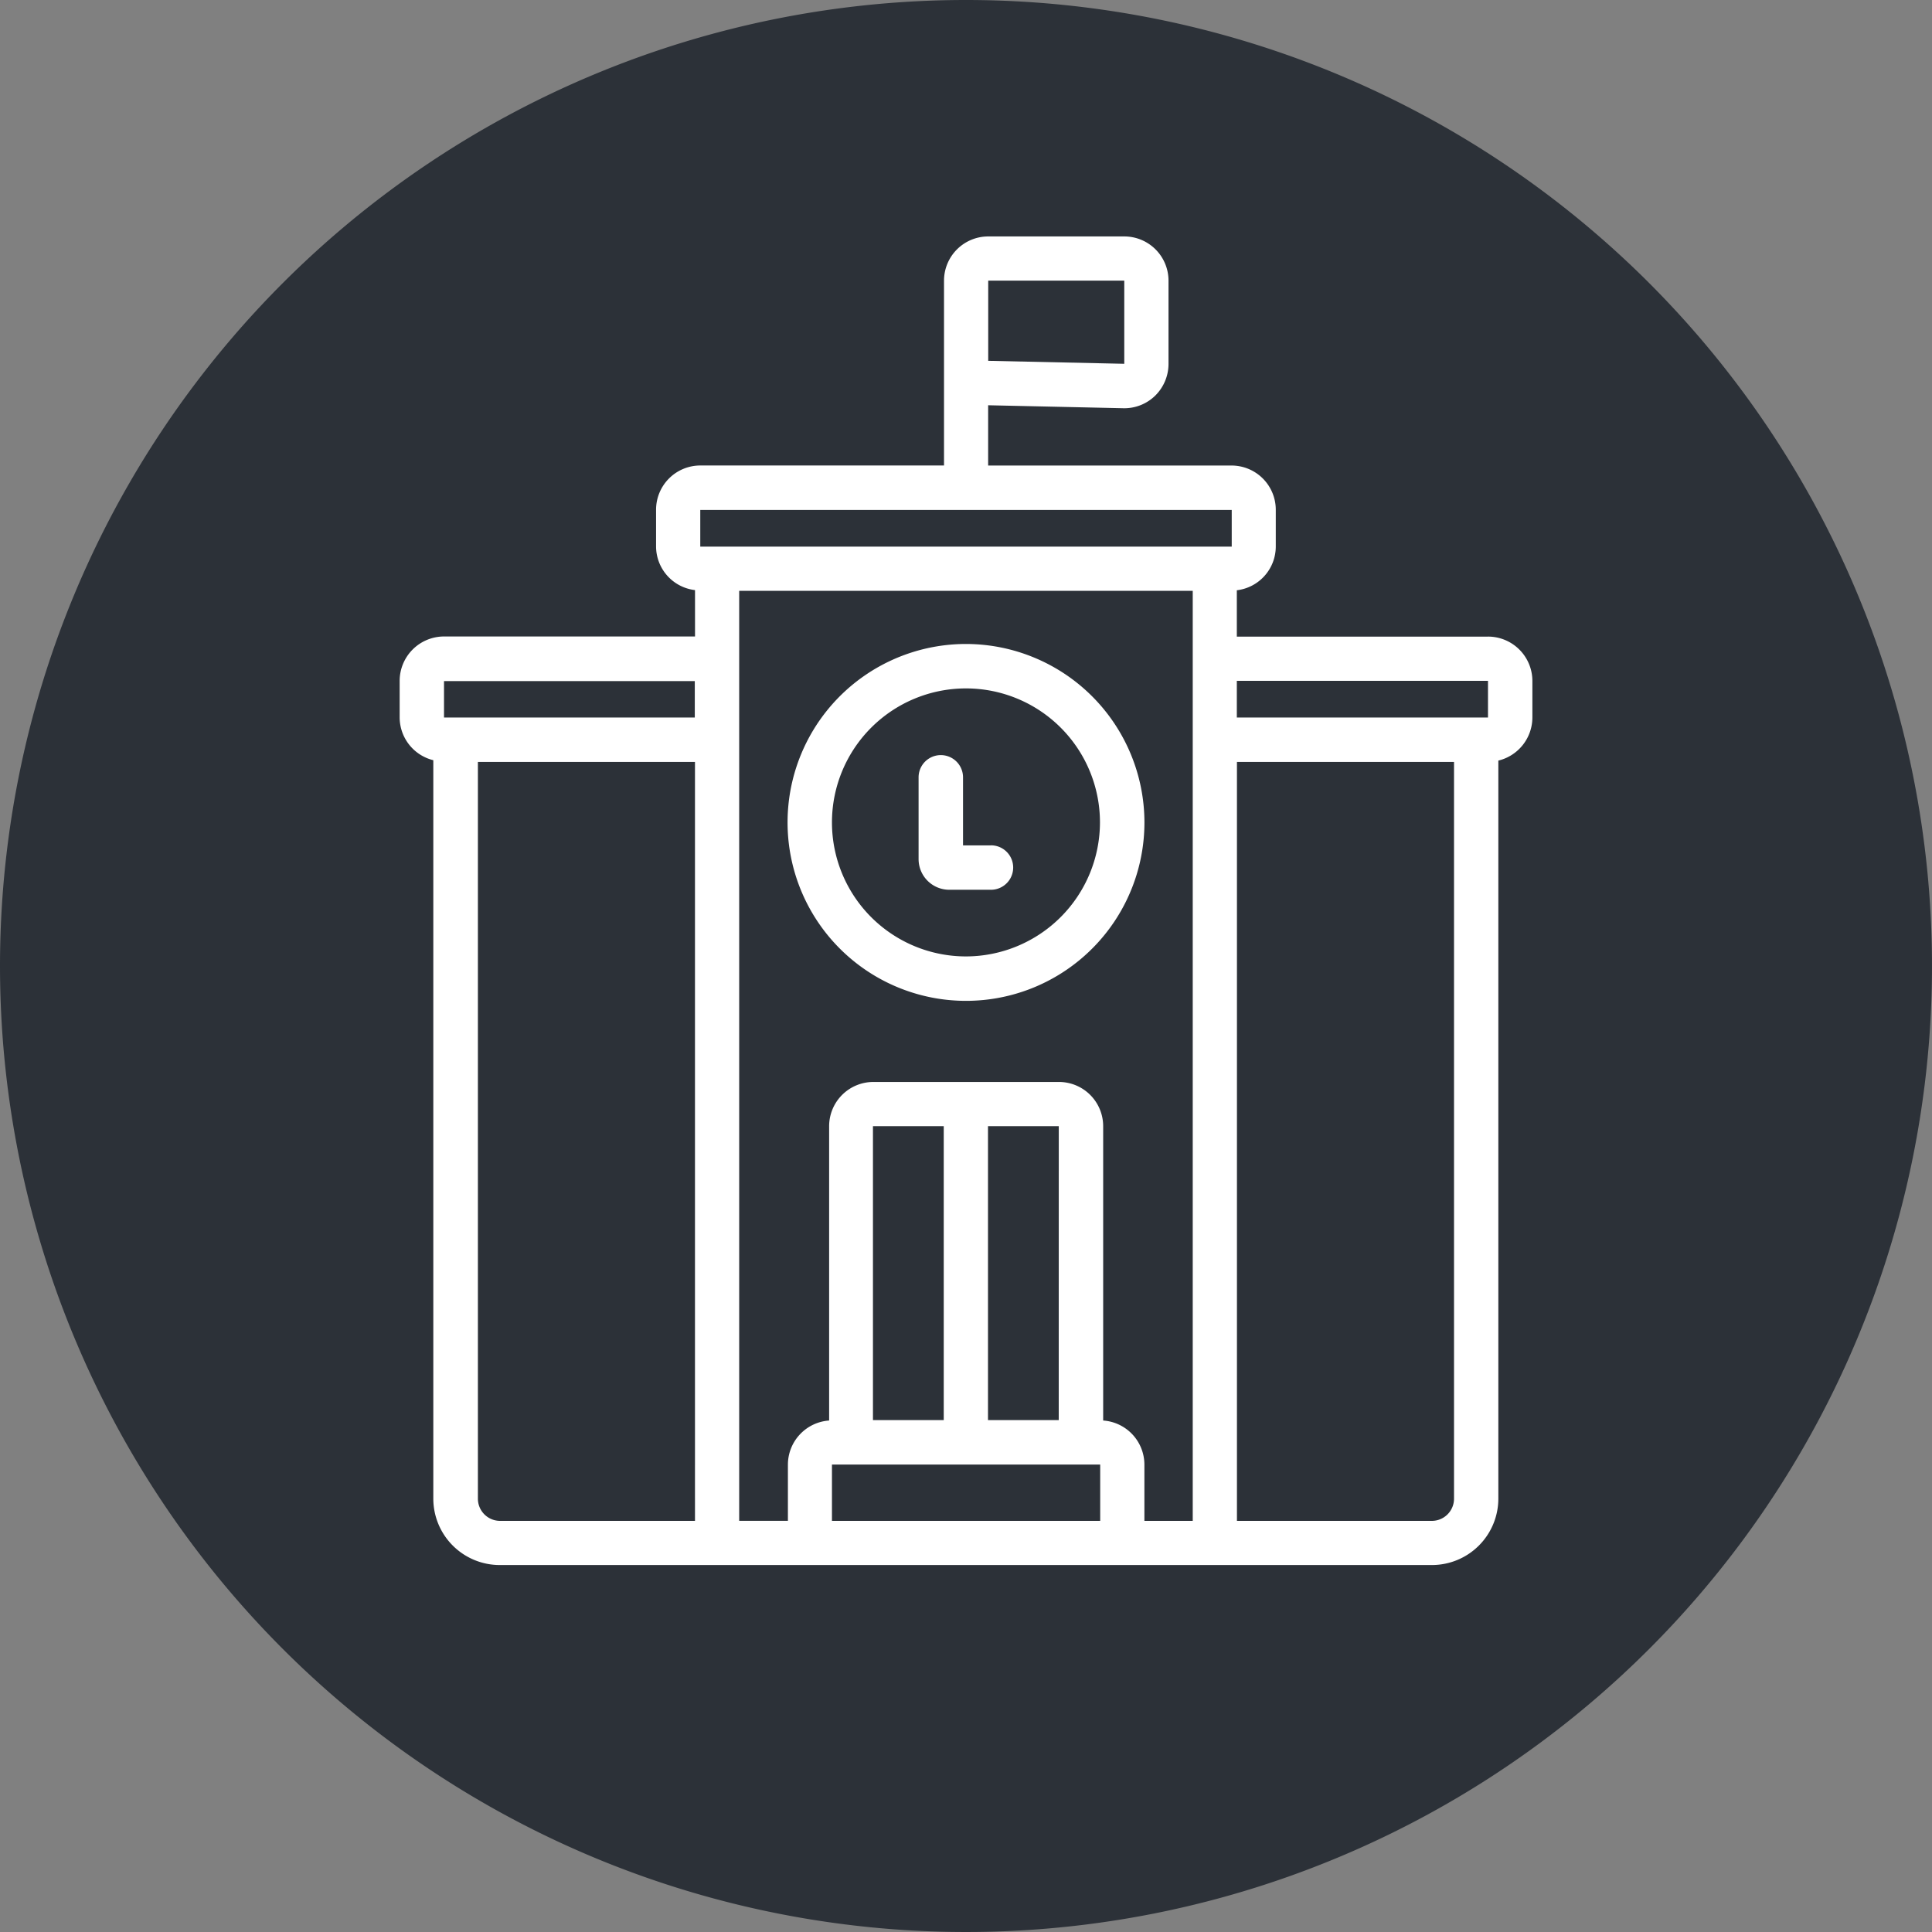
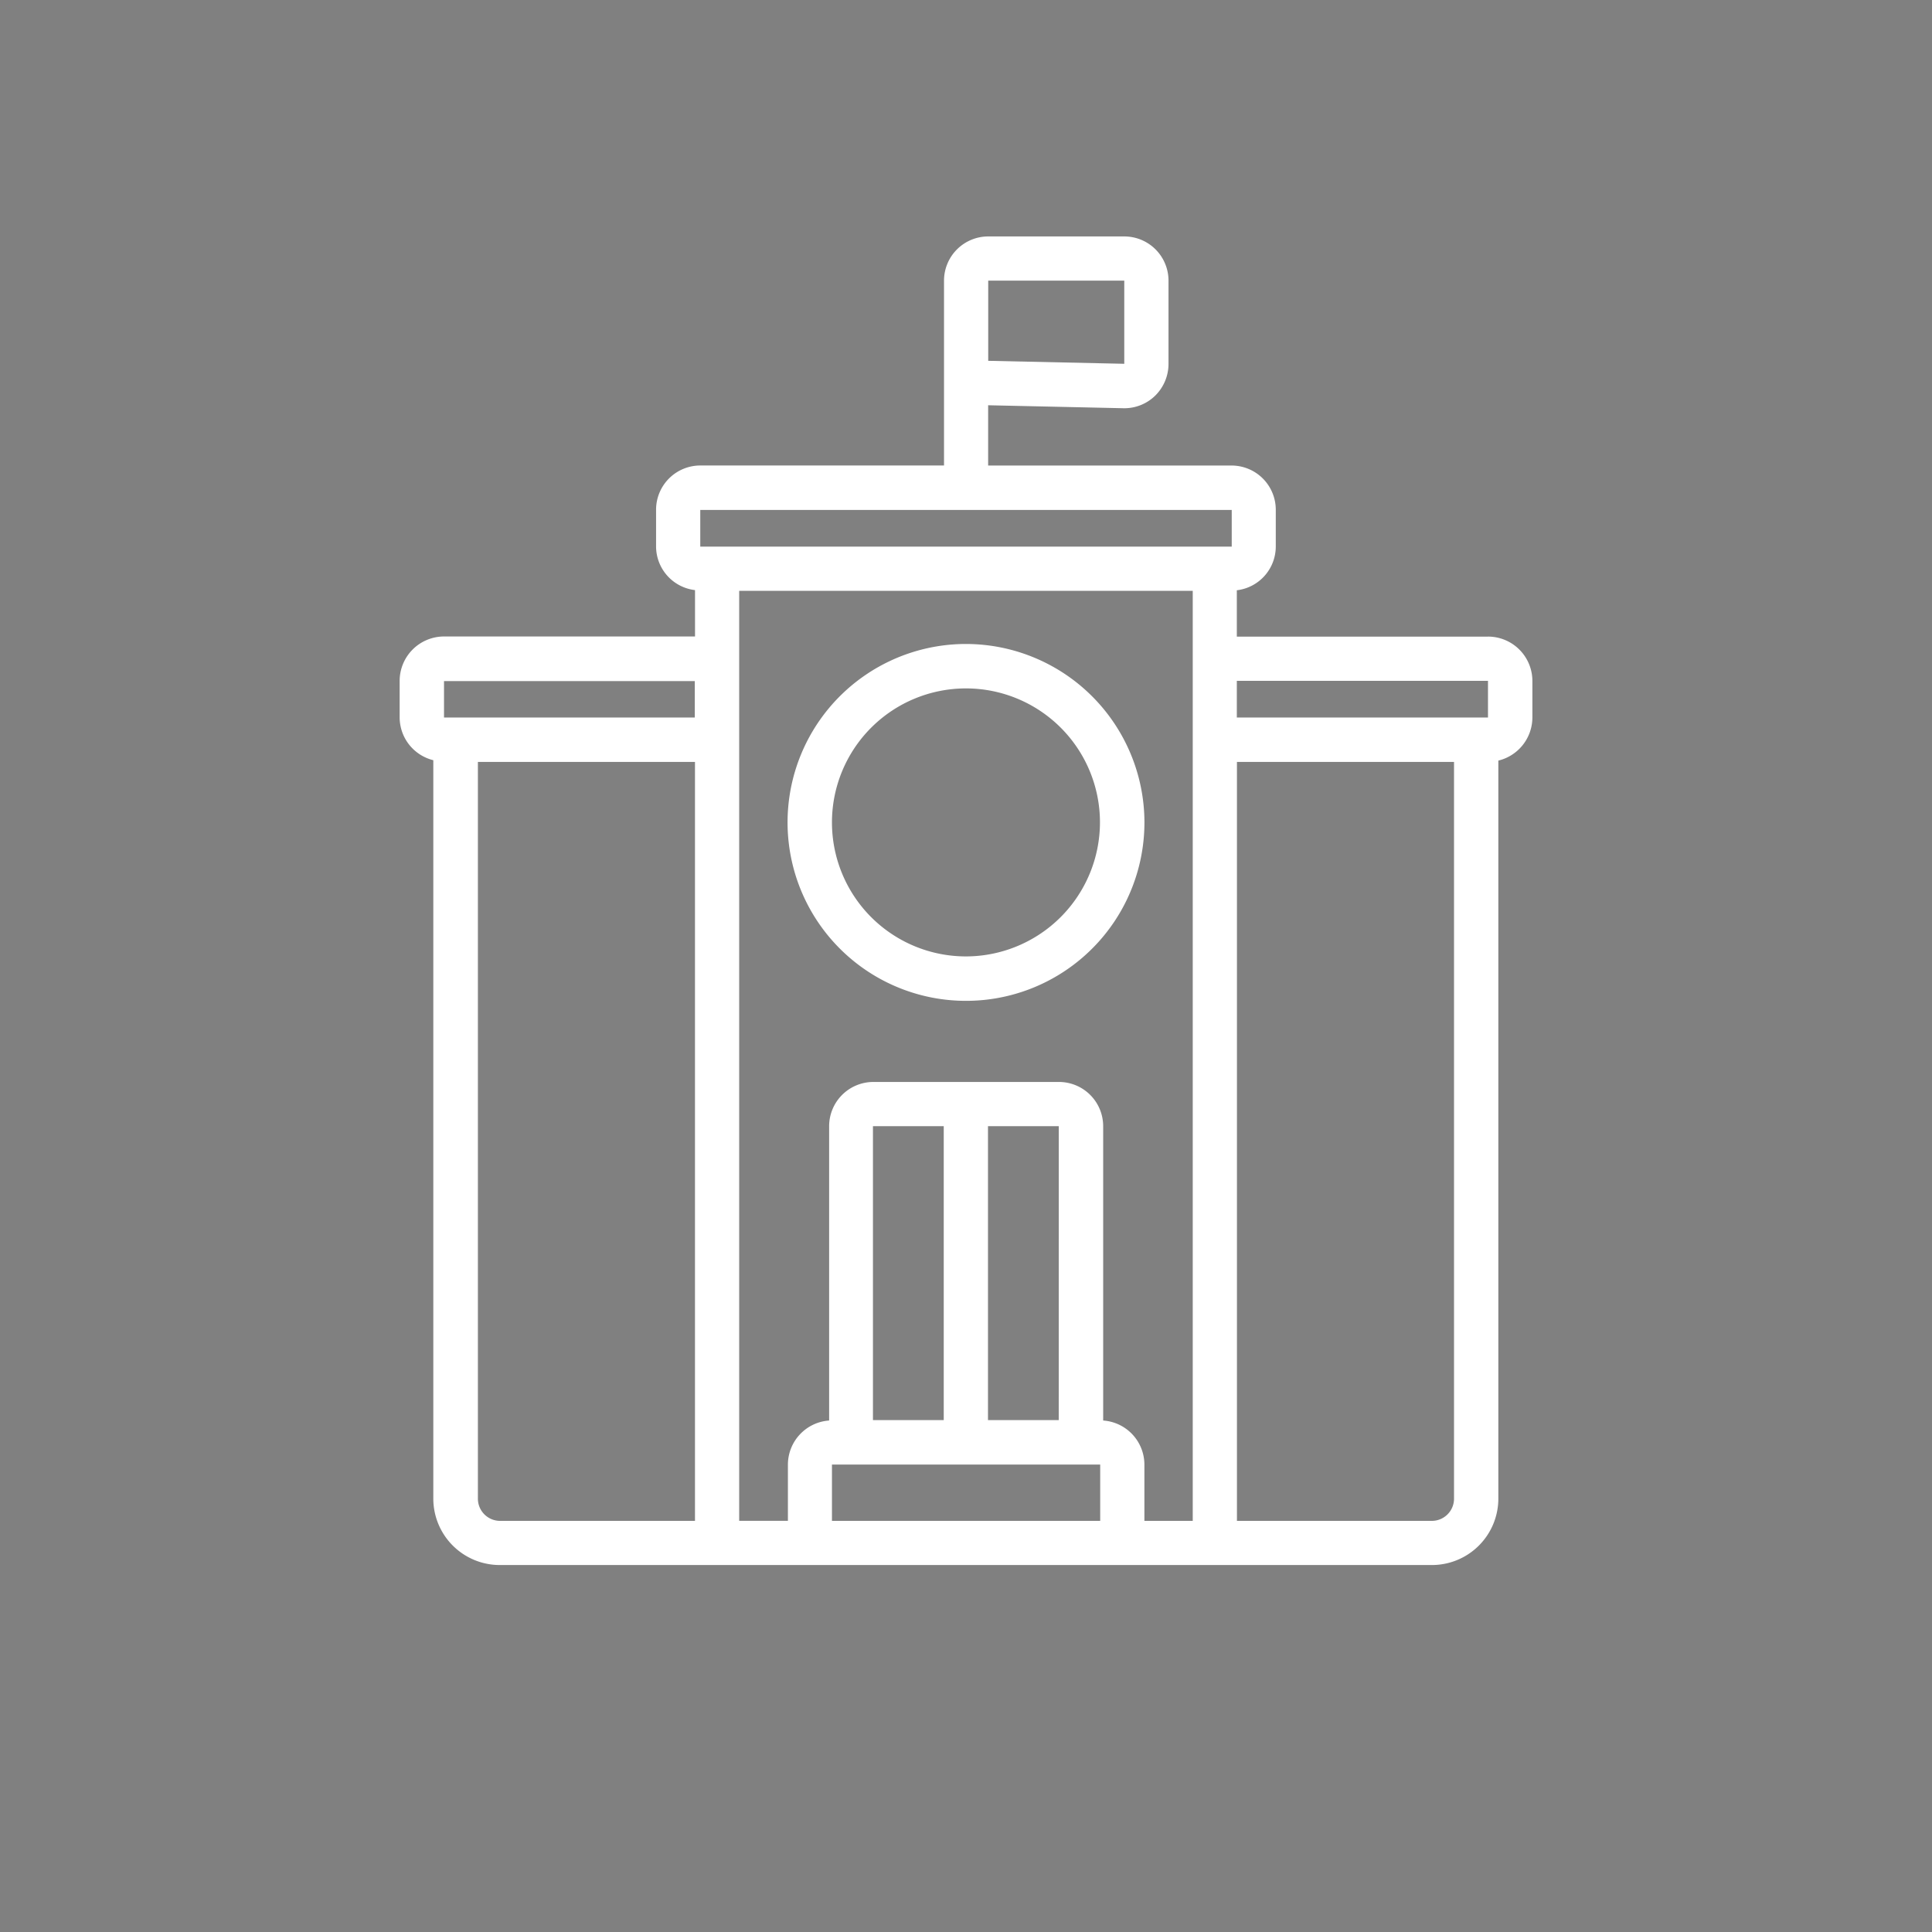
<svg xmlns="http://www.w3.org/2000/svg" width="50" height="50" viewBox="0 0 50 50">
  <rect x="0" y="0" width="50" height="50" fill="#808080" stroke="none" />
  <g id="Colegios" transform="translate(-10868 16242)">
-     <path id="Trazado_309" data-name="Trazado 309" d="M25,0A25,25,0,1,1,0,25,25,25,0,0,1,25,0Z" transform="translate(10868 -16242)" fill="#2c3138" />
    <g id="Grupo_652" data-name="Grupo 652" transform="translate(10870.658 -16240.568)">
      <path id="Trazado_302" data-name="Trazado 302" d="M35.851,15.044h-6.5v-1.2a1.141,1.141,0,0,0,1.008-1.132V11.76a1.145,1.145,0,0,0-1.144-1.144h-6.3V9.056l3.5.077a1.141,1.141,0,0,0,.824-.326,1.154,1.154,0,0,0,.344-.818V5.831a1.145,1.145,0,0,0-1.144-1.144H22.917a1.145,1.145,0,0,0-1.144,1.144v4.784H15.465a1.145,1.145,0,0,0-1.144,1.144v.949a1.141,1.141,0,0,0,1.008,1.132v1.2h-6.5a1.15,1.15,0,0,0-1.144,1.15v.943a1.144,1.144,0,0,0,.871,1.109V37.352a1.72,1.72,0,0,0,1.719,1.719H34.4a1.72,1.72,0,0,0,1.719-1.719v-19.1A1.15,1.15,0,0,0,37,17.136v-.949a1.149,1.149,0,0,0-1.144-1.144ZM22.917,5.831h3.521V7.983l-3.521-.077ZM35.851,16.194v.943h-6.5v-.949h6.5ZM15.465,11.766H29.219v.949H15.465ZM8.833,16.194h6.49v.943H8.833ZM9.71,37.353V18.287h5.618V37.928H10.279a.574.574,0,0,1-.569-.575Zm15.032-2.033H22.911V27.713h1.832Zm-2.976,0H19.934V27.713h1.832Zm-2.893,1.15h6.942v1.458H18.873Zm8.086,1.458V36.469a1.146,1.146,0,0,0-1.067-1.138V27.713a1.145,1.145,0,0,0-1.144-1.144H19.94A1.145,1.145,0,0,0,18.8,27.713v7.618a1.146,1.146,0,0,0-1.067,1.138v1.458H16.472V13.858H28.21v24.07Zm7.444,0H29.354V18.287h5.618V37.353a.574.574,0,0,1-.569.575Z" fill="#fff" />
      <path id="Trazado_307" data-name="Trazado 307" d="M42.446,32.484A4.618,4.618,0,1,0,47.065,37.1,4.624,4.624,0,0,0,42.446,32.484Zm0,8.086A3.468,3.468,0,1,1,45.914,37.1,3.473,3.473,0,0,1,42.446,40.57Z" transform="translate(-20.105 -17.25)" fill="#fff" />
-       <path id="Trazado_308" data-name="Trazado 308" d="M48.639,42.4h-.723V40.638a.575.575,0,1,0-1.15,0v2.116a.794.794,0,0,0,.794.794h1.079a.575.575,0,1,0,0-1.15Z" transform="translate(-25.651 -21.953)" fill="#fff" />
    </g>
  </g>
</svg>